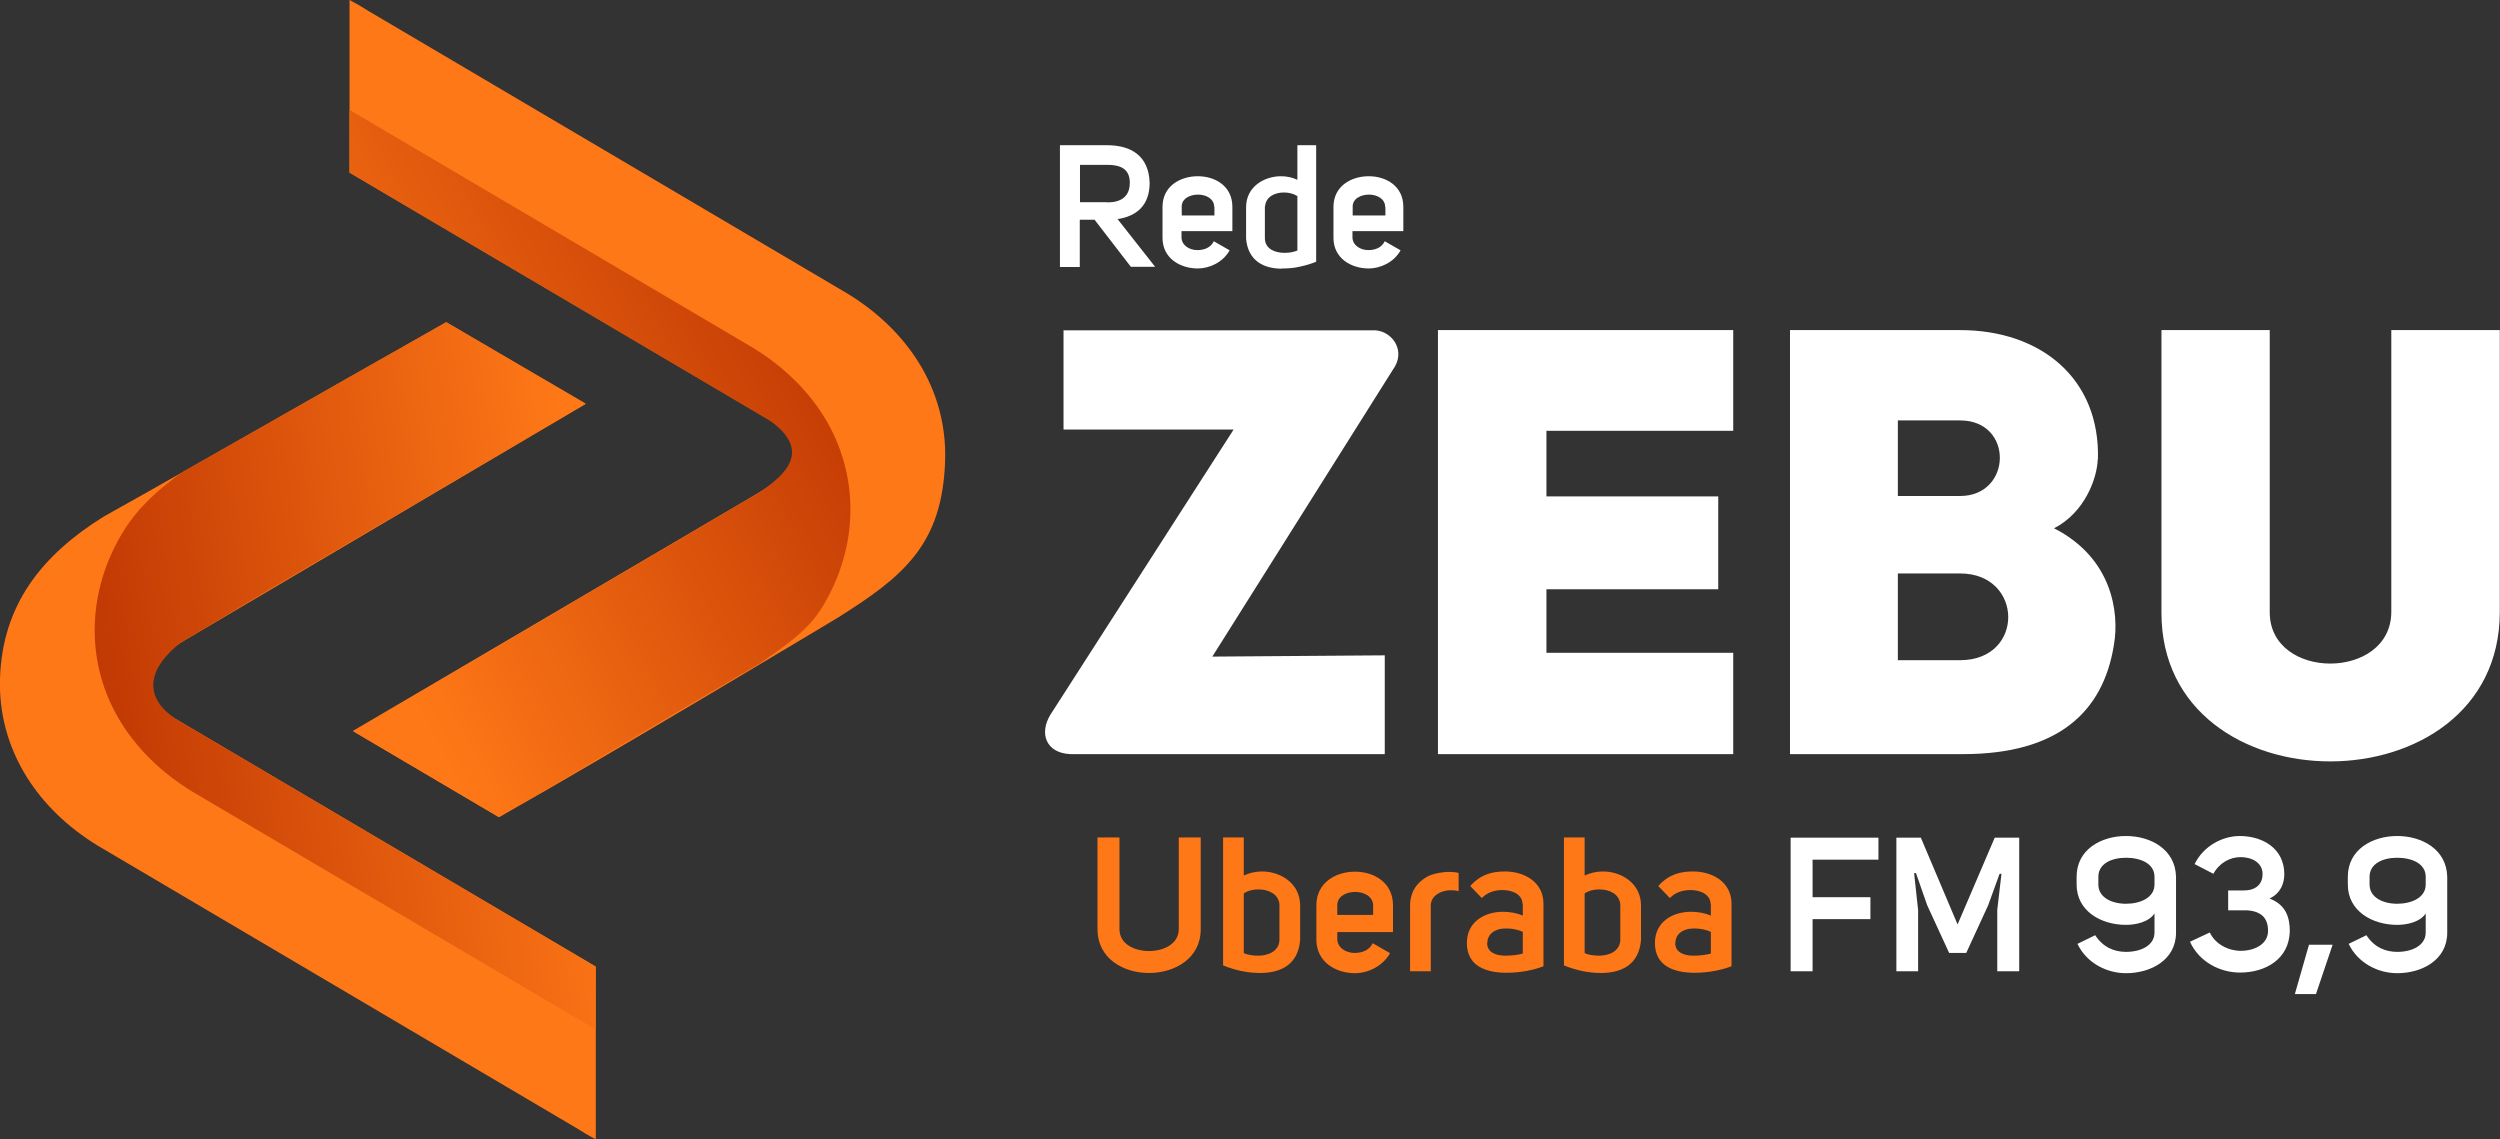
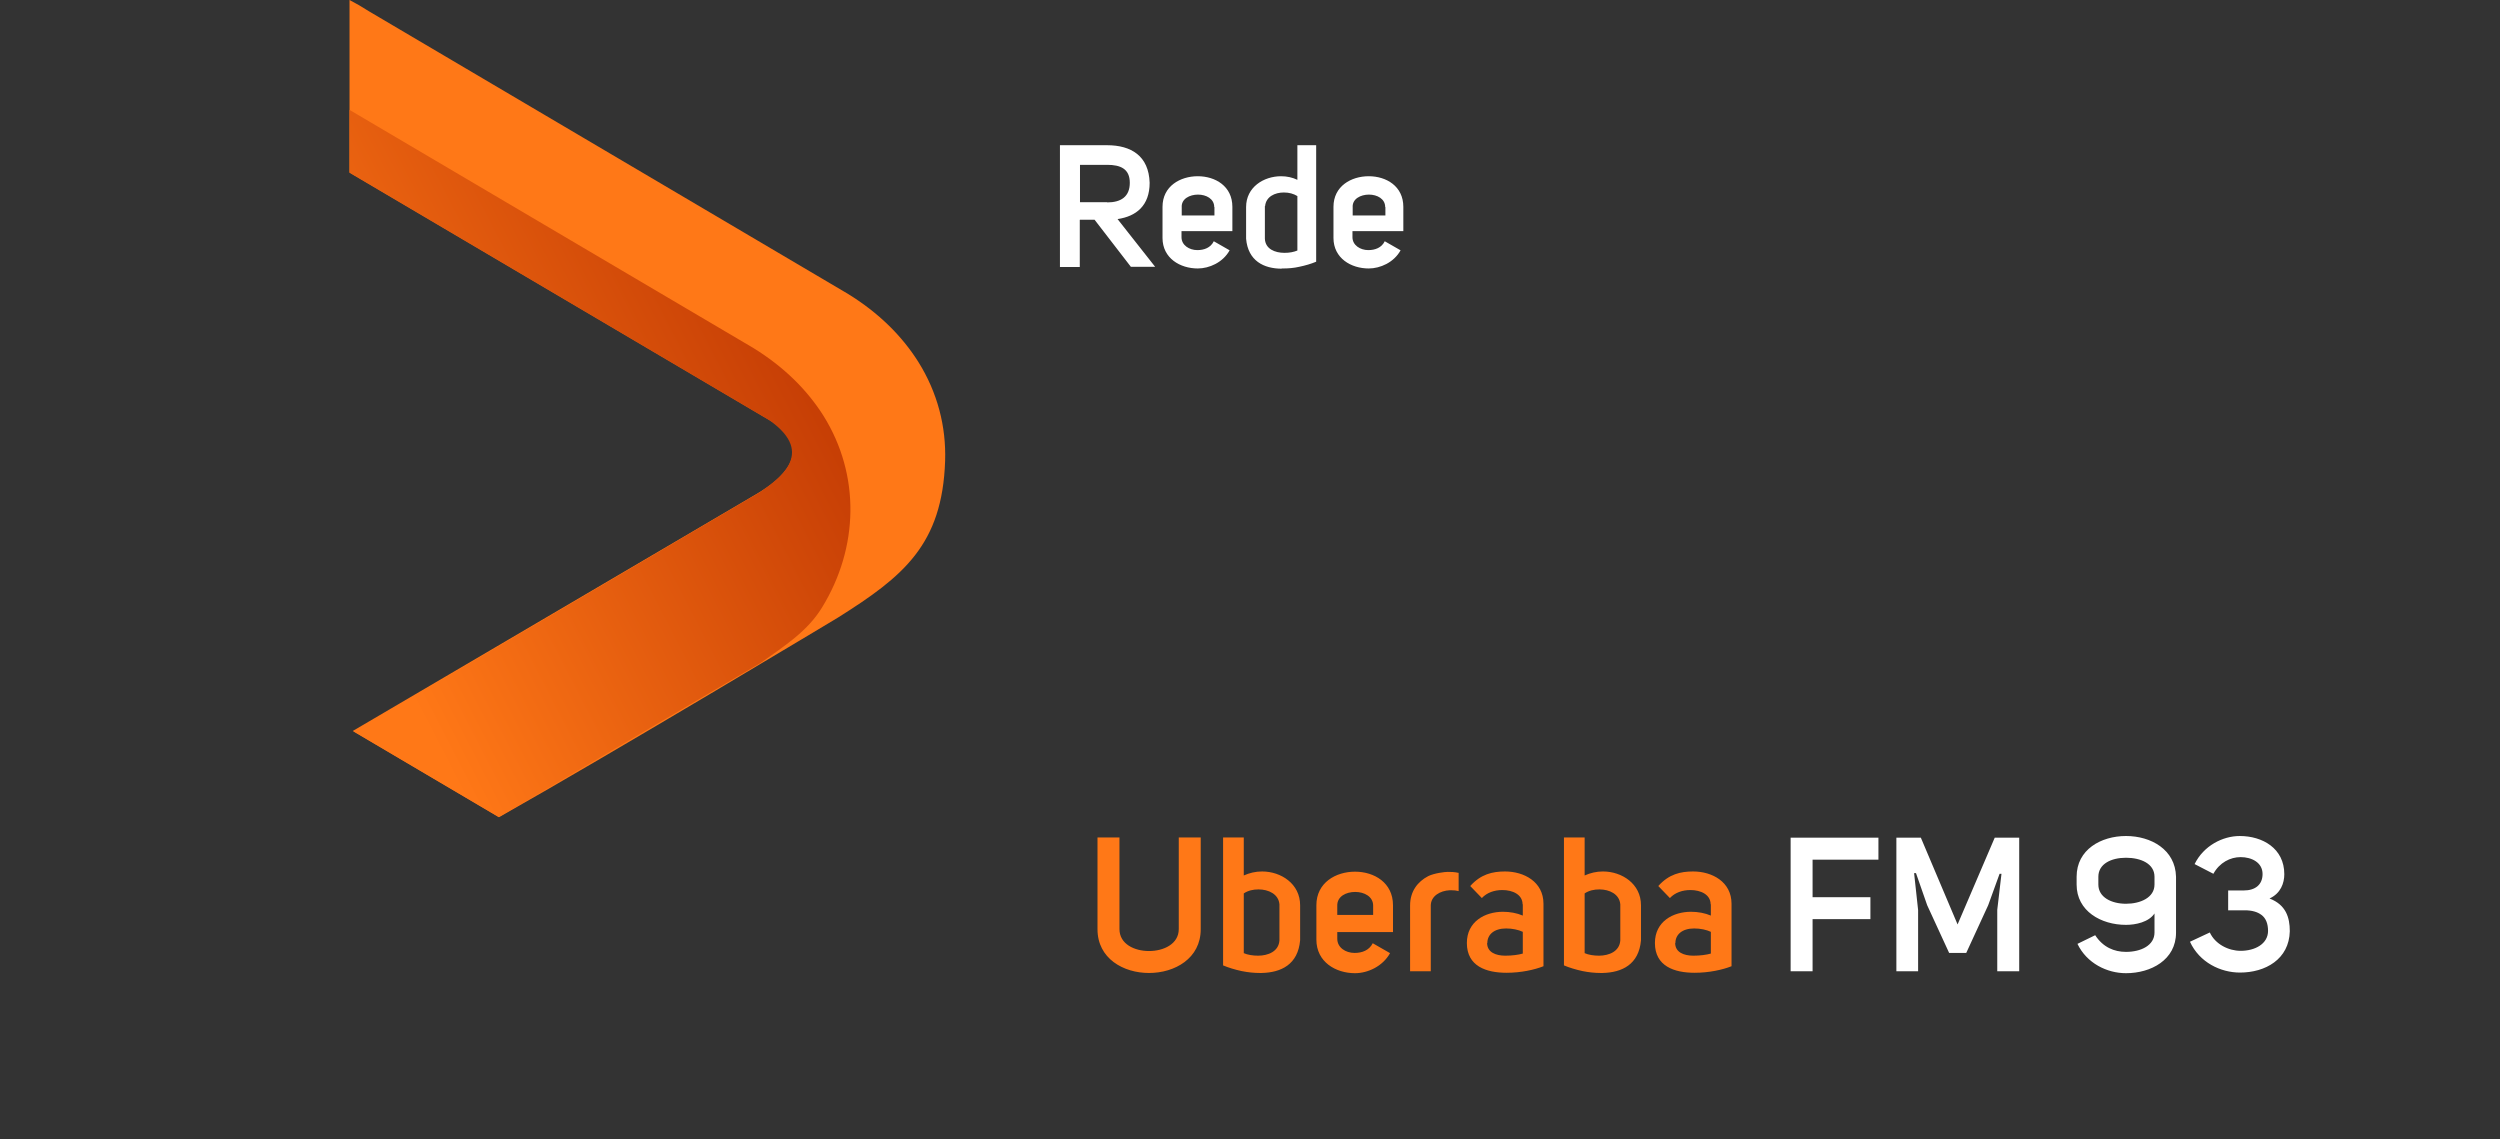
<svg xmlns="http://www.w3.org/2000/svg" xmlns:xlink="http://www.w3.org/1999/xlink" id="b" viewBox="0 0 118.45 53.98">
  <rect x="0" y="0" width="118.45" height="53.98" fill="#333333" stroke="none" />
  <defs>
    <clipPath id="d">
      <path d="M16.76,34.66s19.24-11.34,19.24-11.34c.84-.59,2.69-1.81.48-3.39l-19.93-11.75v-2.98l19.13,11.28c1.48.91,2.57,2.01,3.33,3.21,1.77,2.83,1.67,6.27-.06,9.09-.7,1.14-1.75,1.8-2.91,2.63,0,0-12.38,7.28-12.41,7.3l-6.88-4.06Z" fill="none" stroke-width="0" />
    </clipPath>
    <linearGradient id="e" x1="40.08" y1="16.07" x2="16.88" y2="28.04" gradientUnits="userSpaceOnUse">
      <stop offset="0" stop-color="#c03803" />
      <stop offset="1" stop-color="#ff7817" />
    </linearGradient>
    <clipPath id="f">
-       <path d="M27.76,19.12s-15.1,8.87-15.1,8.87l-4.1,2.46c-1.44,1.12-1.89,2.48-.26,3.6l19.93,11.75v2.98l-19.13-11.28c-1.48-.91-2.57-2.01-3.33-3.21-.93-1.48-1.33-3.09-1.28-4.7.05-1.55.52-3.05,1.34-4.39.7-1.14,1.63-1.98,2.79-2.82l12.52-7.12,6.61,3.86Z" fill="none" stroke-width="0" />
-     </clipPath>
+       </clipPath>
    <linearGradient id="g" x1="4.48" y1="33.71" x2="28.22" y2="30.34" xlink:href="#e" />
  </defs>
  <g id="c">
    <path d="M53.04,44.02c0,.71.71,1.04,1.4,1.04s1.41-.33,1.41-1.04v-4.34h1.04v4.35c0,1.38-1.23,2.07-2.45,2.07s-2.44-.69-2.44-2.07v-4.35h1.04v4.34ZM61.6,42.9v1.65c-.1,1.15-.9,1.53-1.83,1.55h-.07c-.29,0-.57-.03-.87-.09-.32-.07-.62-.16-.88-.27v-6.06h.98v1.8c.27-.12.55-.19.87-.19.89,0,1.8.58,1.8,1.6ZM60.62,44.55v-1.7c-.04-.49-.52-.71-.99-.71-.25,0-.49.05-.7.19v2.83c.18.08.43.12.68.12.47,0,.98-.2,1.01-.73ZM62.37,44.51v-1.62c0-1.07.92-1.59,1.83-1.59s1.8.52,1.8,1.59v1.27h-2.64v.32c0,.42.4.67.82.67.35,0,.69-.12.86-.46l.82.47c-.35.63-1.06.95-1.66.95-.91,0-1.83-.53-1.83-1.59ZM65.06,42.91c0-.43-.42-.65-.85-.65s-.87.21-.85.67v.42h1.7v-.44ZM69.11,41.35v.87c-.11-.03-.22-.04-.36-.04h-.06c-.45.02-.9.27-.9.73v3.11h-.98v-3.12c0-.67.36-1.13.86-1.39.29-.14.78-.2.92-.2.15,0,.32,0,.53.05ZM72.14,42.85c0-.46-.46-.68-.96-.68-.37,0-.73.12-.97.38l-.55-.57c.5-.56,1.05-.69,1.65-.69.9,0,1.82.49,1.82,1.53v2.96c-.43.17-1.07.31-1.75.31-.96,0-1.88-.31-1.88-1.41,0-1.02.86-1.48,1.71-1.48.33,0,.66.06.94.18v-.54ZM70.46,44.68c0,.44.41.6.86.6.32,0,.62-.04.83-.1v-1.03c-.21-.1-.5-.16-.79-.16-.57,0-.89.29-.89.69ZM77.75,42.9v1.65c-.1,1.15-.9,1.53-1.83,1.55h-.07c-.29,0-.57-.03-.87-.09-.32-.07-.62-.16-.88-.27v-6.06h.98v1.8c.27-.12.55-.19.87-.19.89,0,1.8.58,1.8,1.6ZM76.77,44.55v-1.7c-.04-.49-.52-.71-.99-.71-.25,0-.49.05-.7.19v2.83c.18.08.43.12.68.12.47,0,.98-.2,1.01-.73ZM81.05,42.85c0-.46-.46-.68-.96-.68-.37,0-.73.12-.97.38l-.55-.57c.5-.56,1.05-.69,1.65-.69.9,0,1.82.49,1.82,1.53v2.96c-.43.17-1.07.31-1.75.31-.96,0-1.88-.31-1.88-1.41,0-1.02.86-1.48,1.71-1.48.33,0,.66.06.94.18v-.54ZM79.37,44.68c0,.44.41.6.86.6.32,0,.62-.04.83-.1v-1.03c-.21-.1-.5-.16-.79-.16-.57,0-.89.29-.89.69Z" fill="#ff7817" stroke-width="0" />
    <path d="M85.88,42.51h2.74v1.04h-2.74v2.47h-1.04v-6.33h4.16v1.04h-3.12v1.79ZM89.86,39.69h1.15l1.74,4.11,1.76-4.11h1.16v6.33h-1.04v-2.91l.2-1.71h-.09l-.54,1.49-1.04,2.26h-.81l-1.04-2.26-.53-1.52h-.09l.19,1.75v2.9h-1.03v-6.33ZM102.08,44.18v-.9c-.27.41-.89.54-1.35.54-1.18,0-2.34-.65-2.34-1.91v-.37c0-1.29,1.16-1.93,2.34-1.93s2.34.64,2.37,1.93v2.65c0,1.29-1.19,1.92-2.37,1.92-.9,0-1.86-.47-2.3-1.39l.84-.41c.37.57.9.79,1.46.79.7,0,1.35-.3,1.35-.92ZM99.42,41.91c0,.61.63.91,1.31.91s1.35-.29,1.35-.91v-.37c0-.62-.65-.9-1.35-.9s-1.31.29-1.31.9v.37ZM107.46,44.11c0-.36-.11-.61-.31-.76-.2-.15-.46-.22-.8-.22h-.78v-.94h.74c.54,0,.89-.27.89-.78,0-.54-.51-.8-1.04-.8-.49,0-1,.26-1.29.79l-.89-.46c.43-.87,1.33-1.33,2.14-1.33,1.07,0,2.11.58,2.11,1.81,0,.42-.17.91-.7,1.15.78.3.96.9.96,1.55-.03,1.33-1.16,1.96-2.36,1.96-.92,0-1.92-.48-2.37-1.46l.94-.44c.26.56.89.87,1.46.87.67,0,1.3-.32,1.3-.95Z" fill="#fff" stroke-width="0" />
-     <path d="M109.73,47.1h-1l.67-2.34h1.12l-.79,2.34ZM114.93,44.18v-.9c-.27.41-.89.54-1.35.54-1.18,0-2.34-.65-2.34-1.91v-.37c0-1.29,1.16-1.93,2.34-1.93s2.34.64,2.37,1.93v2.65c0,1.29-1.19,1.92-2.37,1.92-.9,0-1.86-.47-2.3-1.39l.84-.41c.37.57.9.79,1.46.79.7,0,1.35-.3,1.35-.92ZM112.27,41.91c0,.61.63.91,1.31.91s1.35-.29,1.35-.91v-.37c0-.62-.65-.9-1.35-.9s-1.31.29-1.31.9v.37Z" fill="#fff" stroke-width="0" />
    <path d="M51.16,10.42v2.23h-.94v-5.77h2.23c1.15,0,1.98.51,2.02,1.78,0,1.09-.64,1.59-1.52,1.72l1.78,2.26h-1.15l-1.72-2.23h-.69ZM52.46,9.59c.65,0,1.07-.27,1.07-.93s-.44-.85-1.07-.85h-1.29v1.77h1.29ZM55.08,11.28v-1.48c0-.98.84-1.45,1.67-1.45s1.64.47,1.64,1.45v1.15h-2.41v.29c0,.38.37.61.75.61.32,0,.63-.11.78-.42l.75.43c-.32.58-.97.86-1.51.86-.83,0-1.67-.48-1.67-1.45ZM57.53,9.81c0-.39-.38-.59-.77-.59s-.8.2-.77.61v.38h1.55v-.4ZM60.73,12.73c-.85,0-1.6-.37-1.69-1.42v-1.5c0-.94.83-1.46,1.66-1.46.28,0,.54.06.77.17v-1.64h.89v5.52c-.24.1-.51.18-.8.24-.26.06-.52.08-.77.08h-.07ZM59.93,9.76v1.55c.02.49.48.67.93.67.24,0,.44-.04.61-.11v-2.58c-.18-.11-.39-.17-.64-.17-.43,0-.85.2-.89.65ZM63.18,11.28v-1.48c0-.98.84-1.45,1.67-1.45s1.64.47,1.64,1.45v1.15h-2.41v.29c0,.38.37.61.75.61.32,0,.63-.11.78-.42l.75.43c-.32.58-.97.86-1.51.86-.83,0-1.67-.48-1.67-1.45ZM65.63,9.81c0-.39-.38-.59-.77-.59s-.8.2-.77.61v.38h1.55v-.4Z" fill="#fff" stroke-width="0" />
-     <path d="M107.55,15.64h-5.14v13.37c-.03,9.42,16.01,9.42,16.03,0v-13.37h-5.14v13.37c-.03,3.24-5.76,3.24-5.76,0v-13.37ZM89.92,31.28v-4.11h2.95c3.01,0,3.07,4.11,0,4.11h-2.95ZM89.92,23.5v-3.58h2.95c2.55,0,2.47,3.58,0,3.58h-2.95ZM99.4,21.77c.11-3.83-2.7-6.13-6.53-6.13h-8.06v20.09h8.2c4.46,0,6.64-1.96,7.15-5.19.26-1.53-.09-4.11-2.84-5.51,1.45-.74,2.04-2.36,2.07-3.26ZM73.27,20.41h8.85v-4.77h-13.99v20.09h13.99v-4.8h-8.85v-3.01h8.14v-4.4h-8.14v-3.12ZM50.39,15.64v4.71h8.06l-8.68,13.51c-.55.9-.2,1.82.94,1.87h14.9v-4.68l-8.17.06,8.66-13.76c.48-.86-.24-1.75-1.08-1.7h-14.62Z" fill="#fff" stroke-width="0" />
    <path d="M16.72,34.63l19.17-11.25c2.2-1.3,2.08-2.64.6-3.46l-19.93-11.75V0c.31.16.62.34.93.54l22.68,13.38c1.48.91,2.57,2.01,3.33,3.21.93,1.48,1.33,3.09,1.28,4.7-.13,3.98-1.98,5.48-5.06,7.42,0,0-10.64,6.4-16.08,9.47l-6.92-4.08Z" fill="#ff7817" stroke-width="0" />
    <g clip-path="url(#d)">
      <rect x="16.56" y="5.2" width="24.23" height="33.52" fill="url(#e)" stroke-width="0" />
    </g>
-     <path d="M27.73,19.15l-19.17,11.3c-1.31.77-2.11,2.47-.26,3.6l19.93,11.75v8.18c-.32-.16-.62-.35-.93-.54l-22.68-13.38c-1.48-.91-2.57-2.01-3.33-3.21C.36,35.37-.05,33.76,0,32.15c.11-3.52,2.01-5.86,4.89-7.66,5.4-3.02,10.81-6.16,16.26-9.22l6.58,3.88Z" fill="#ff7817" stroke-width="0" />
    <g clip-path="url(#f)">
      <rect x="4.43" y="15.27" width="23.79" height="33.52" fill="url(#g)" stroke-width="0" />
    </g>
  </g>
</svg>